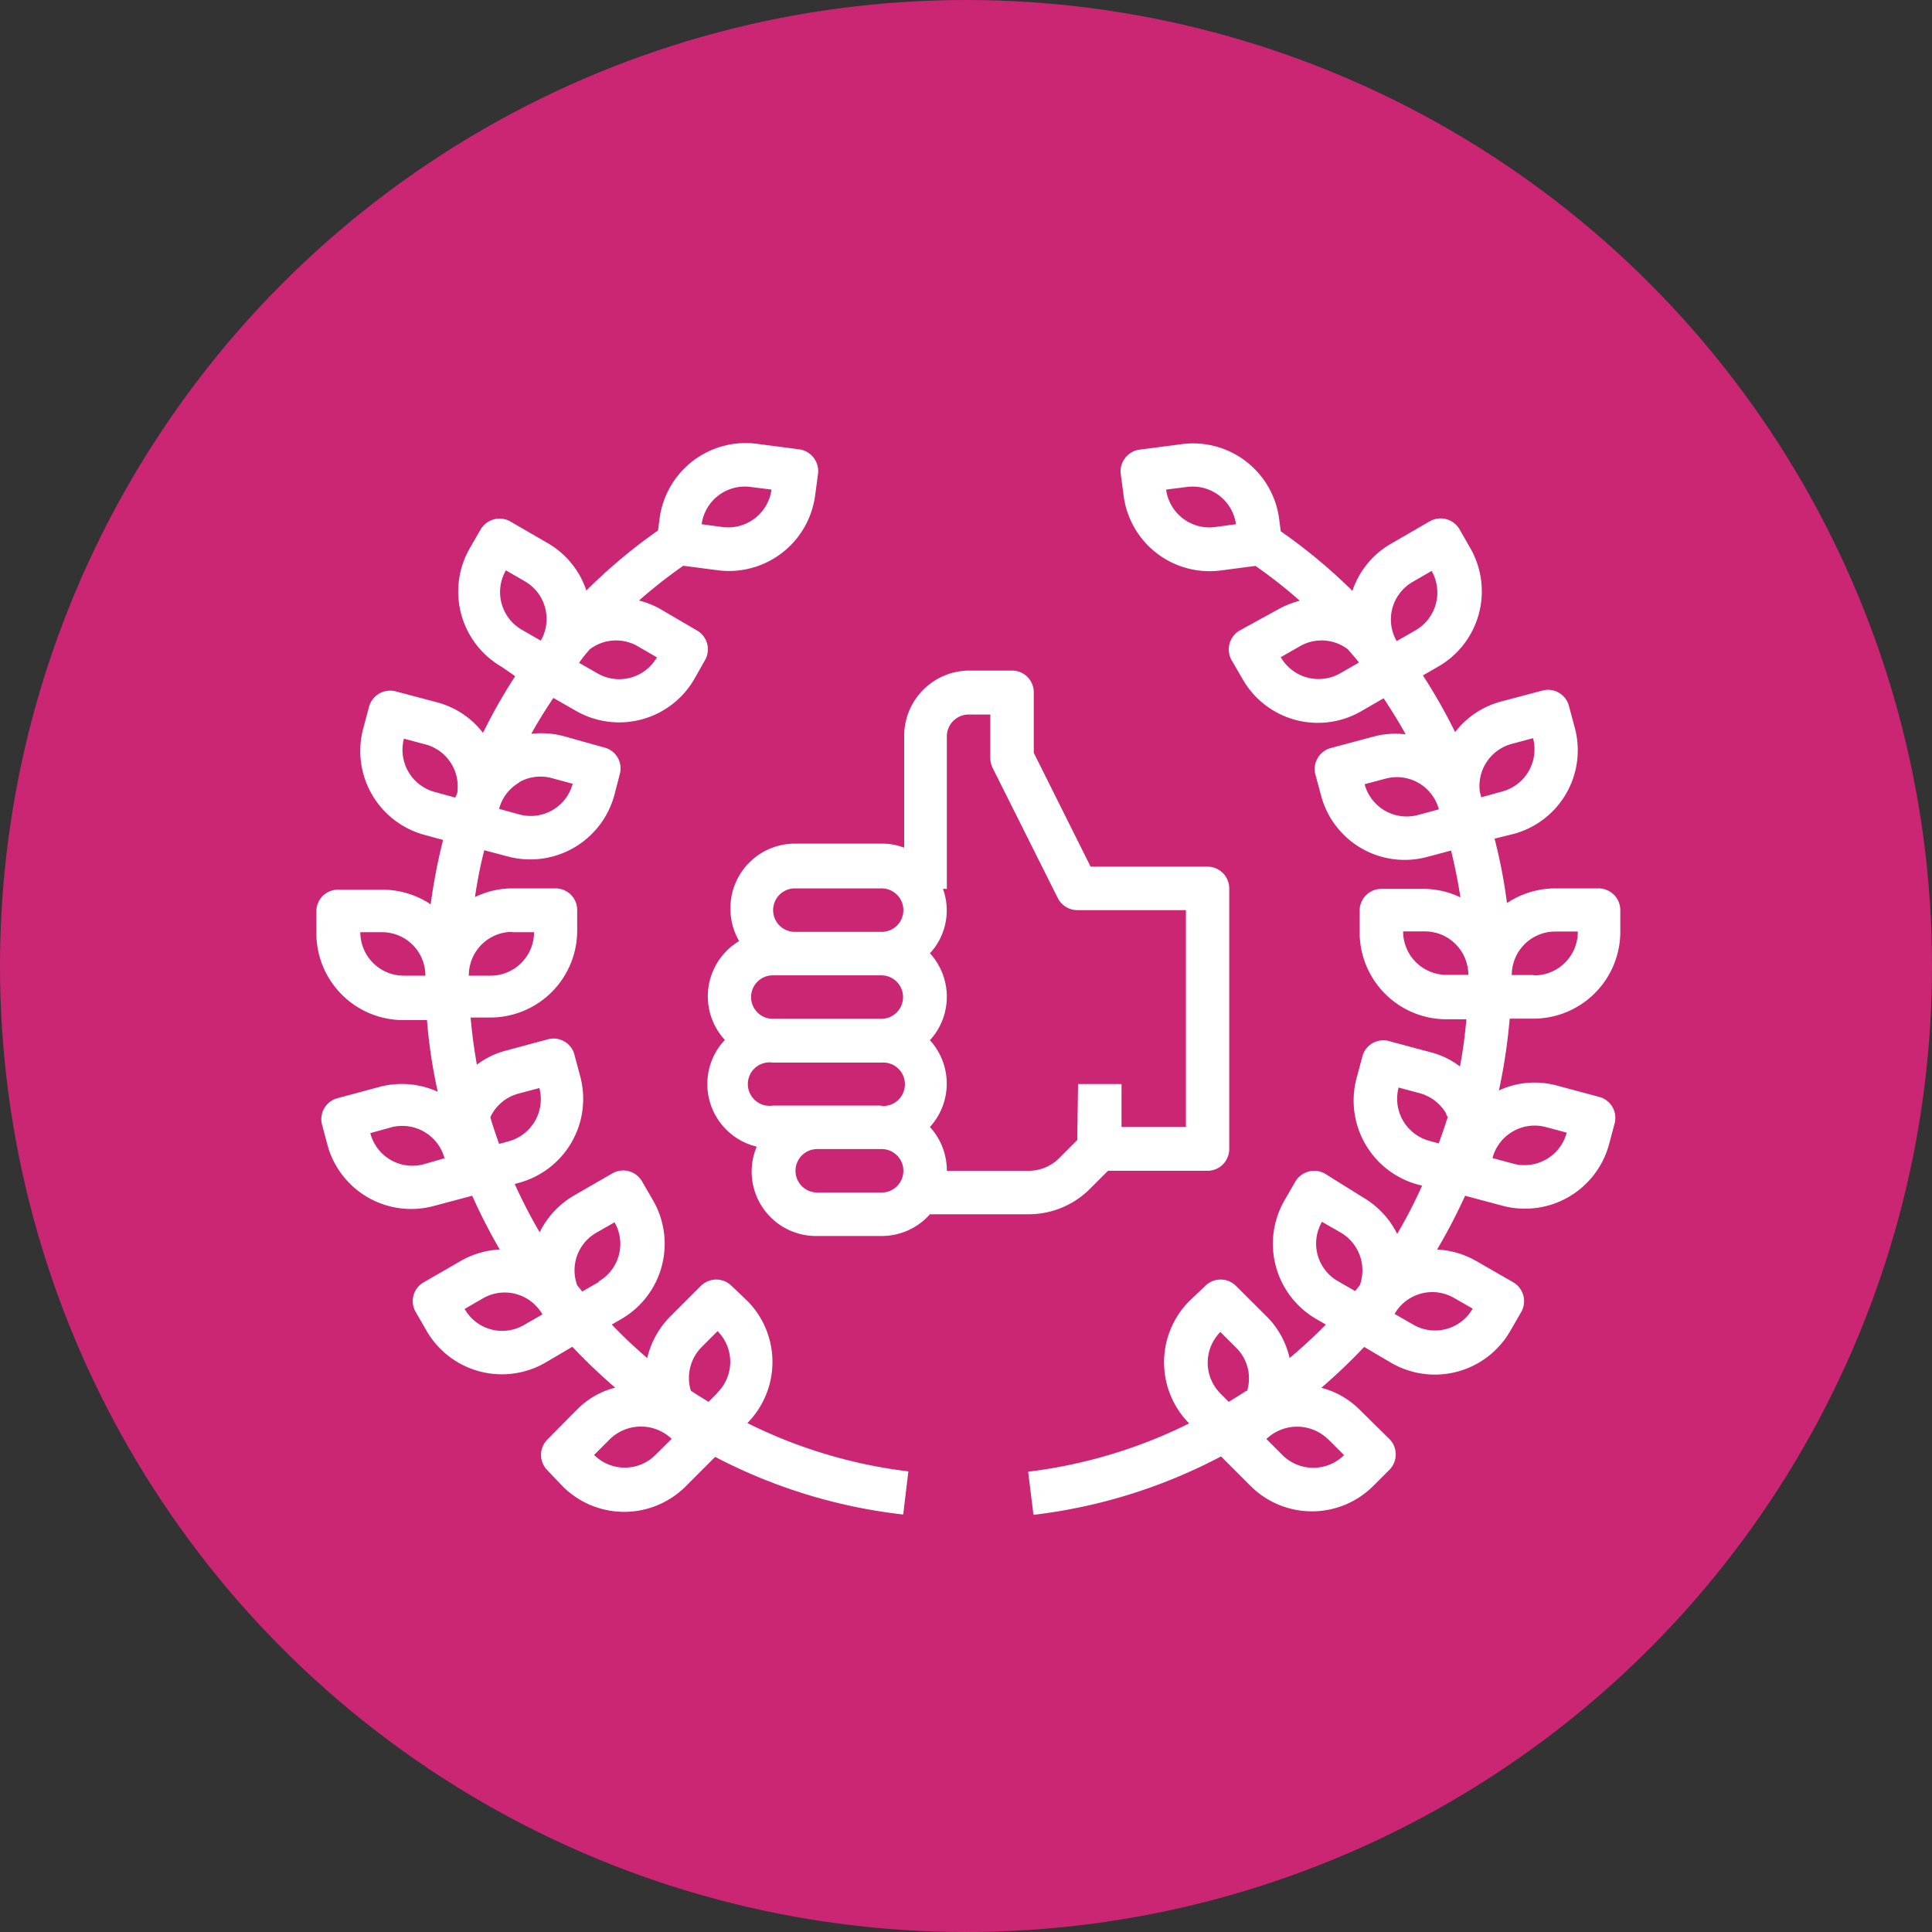
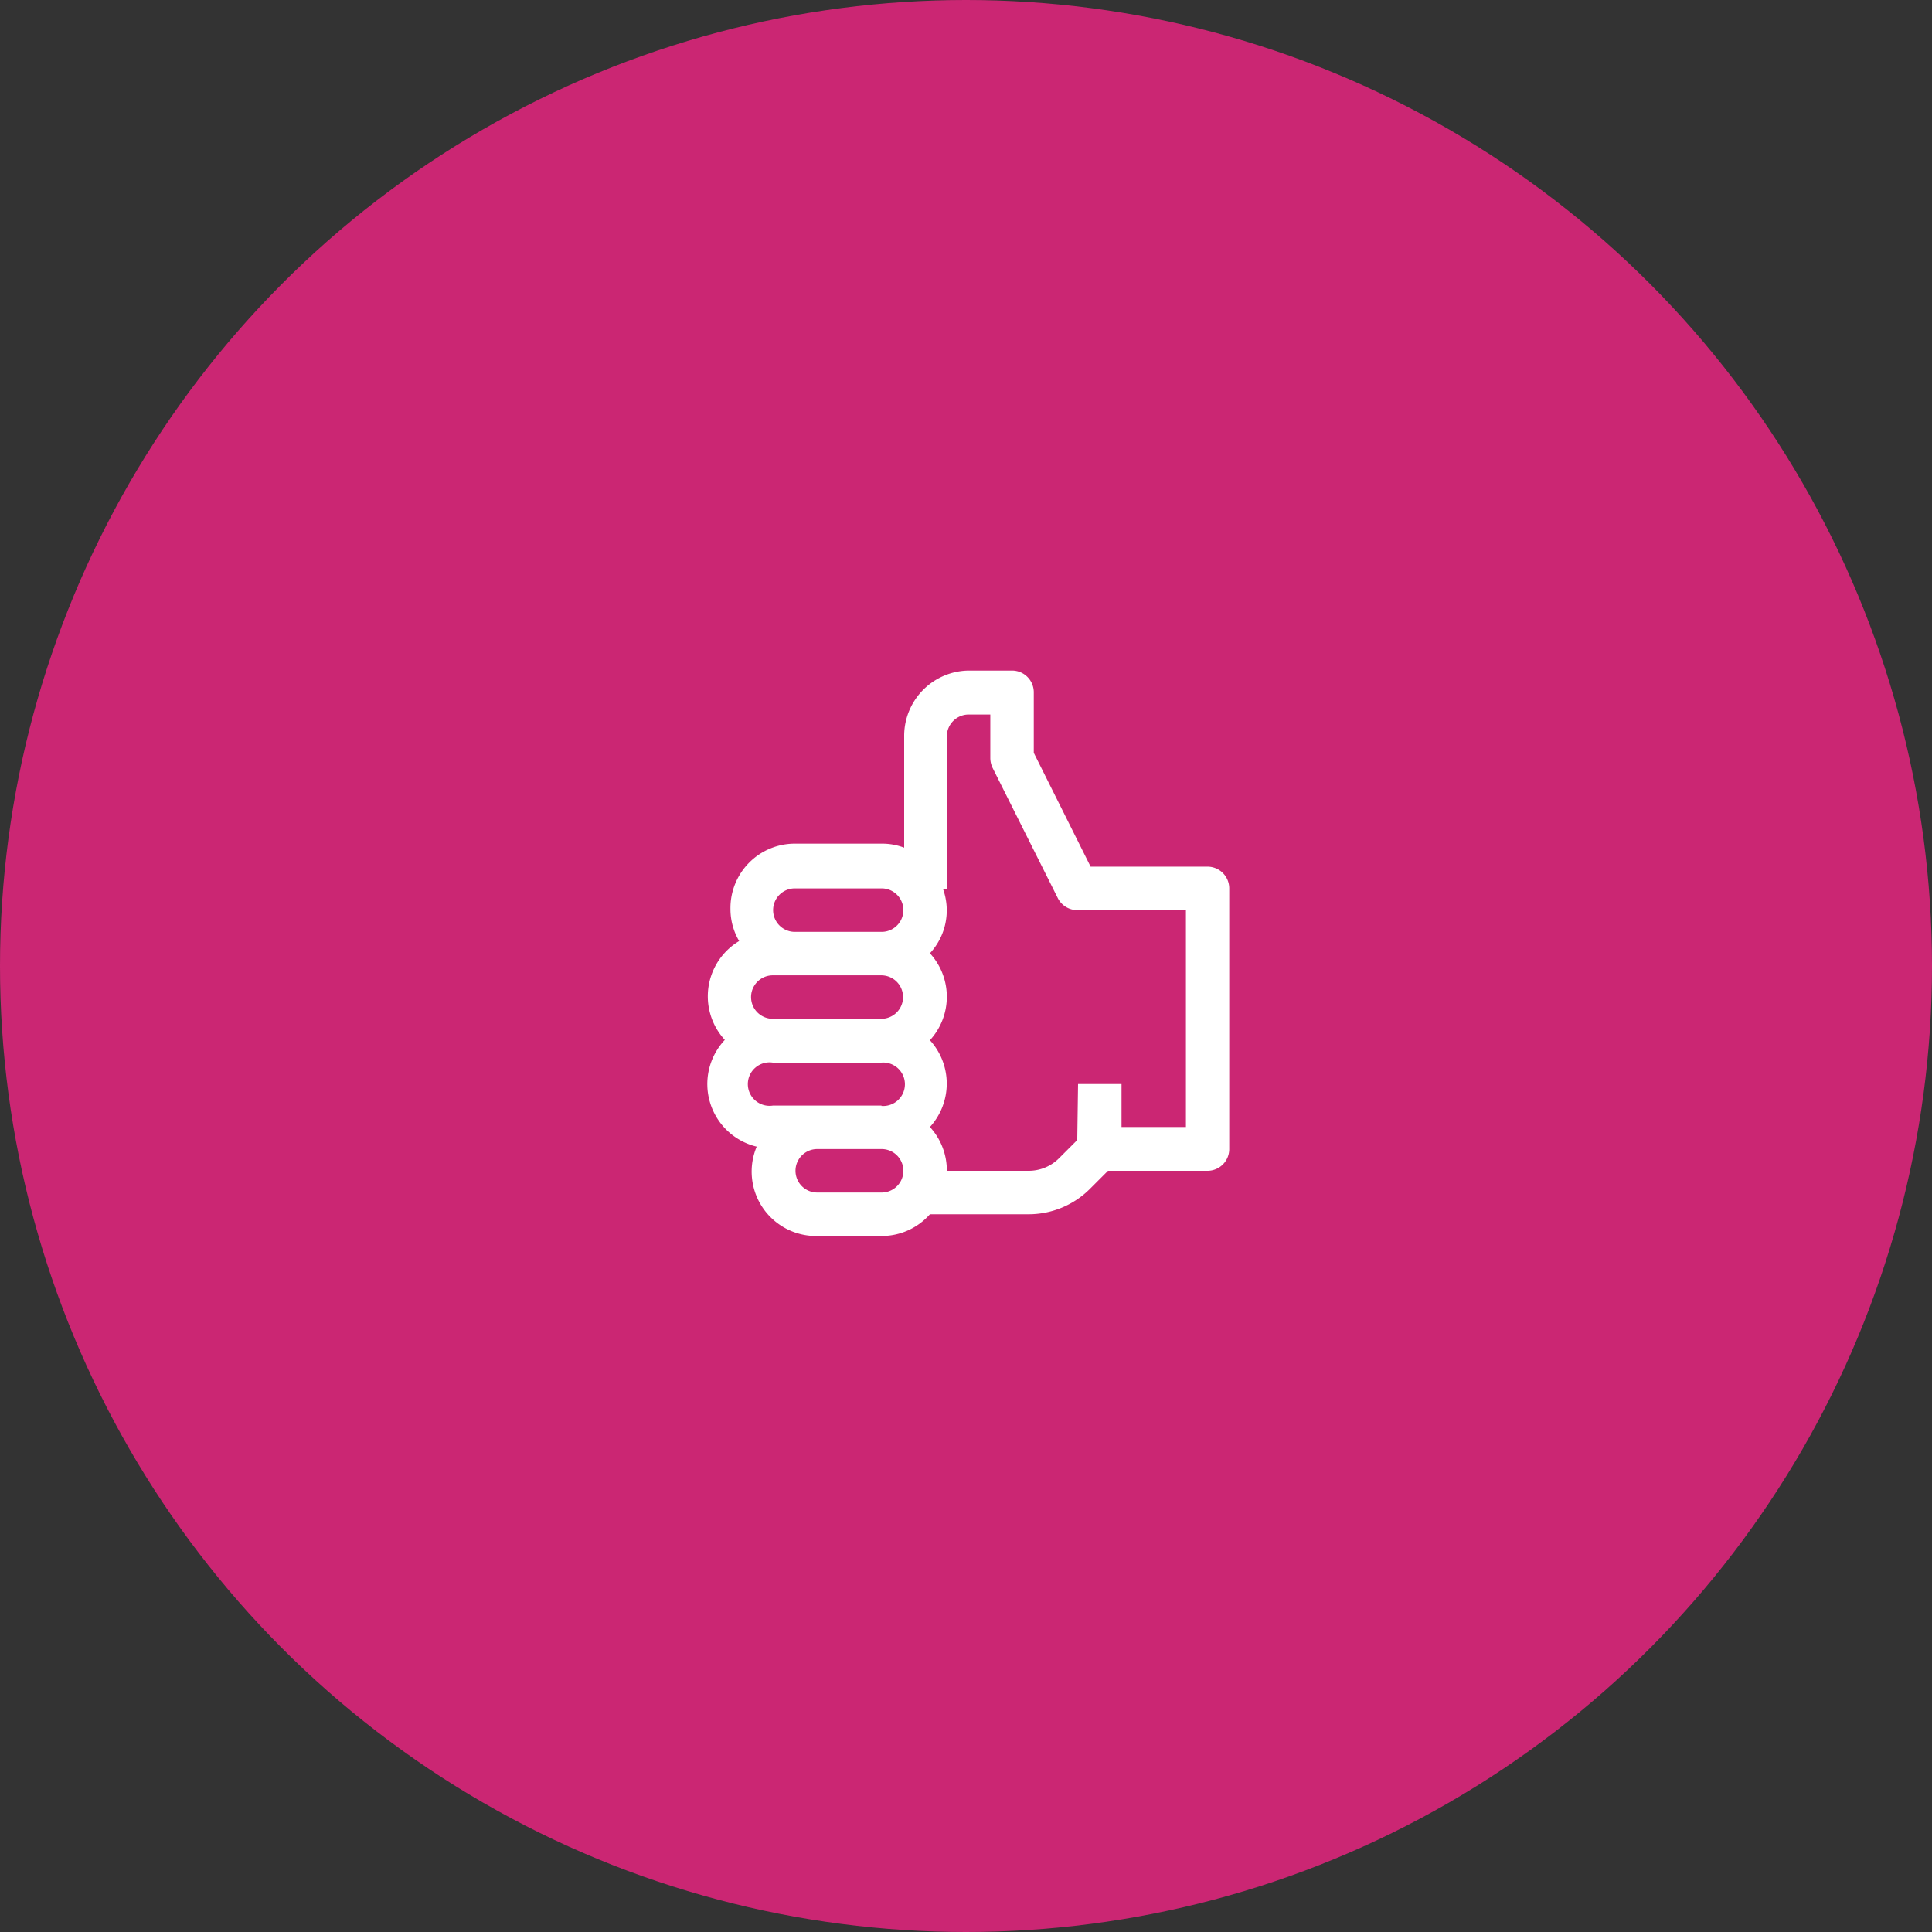
<svg xmlns="http://www.w3.org/2000/svg" id="Слой_1" data-name="Слой 1" viewBox="0 0 120 120">
  <rect x="0" y="0" width="120" height="120" fill="#333333" stroke="none" />
  <defs>
    <style>.cls-1{fill:#cb2673;}.cls-2{fill:#fff;}</style>
  </defs>
  <title>гарантия</title>
  <circle class="cls-1" cx="60" cy="60" r="60" />
  <path class="cls-2" d="M68.82,72.72H75a1.35,1.35,0,0,0,1.35-1.35V55.18A1.35,1.35,0,0,0,75,53.83H67.74l-3.53-7.07V43a1.35,1.35,0,0,0-1.35-1.35h-2.7a4.06,4.06,0,0,0-4,4v7a3.85,3.85,0,0,0-1.35-.25H49.37a4,4,0,0,0-4,4.05,3.93,3.93,0,0,0,.54,2A4,4,0,0,0,44.57,64a4.19,4.19,0,0,0,.45.59A4,4,0,0,0,47,71.22a4,4,0,0,0,3.76,5.55h4a4,4,0,0,0,3-1.35h6.13a5.39,5.39,0,0,0,3.81-1.58ZM54.76,74.07h-4a1.35,1.35,0,0,1,0-2.7h4a1.35,1.35,0,1,1,0,2.7Zm0-5.4H48A1.35,1.35,0,1,1,48,66h6.74a1.35,1.35,0,1,1,0,2.69Zm0-5.39H48a1.35,1.35,0,0,1,0-2.7h6.74a1.35,1.35,0,0,1,0,2.7Zm0-5.4H49.37a1.35,1.35,0,1,1,0-2.7h5.39a1.35,1.35,0,1,1,0,2.7ZM66.91,70.81l-1.12,1.12a2.66,2.66,0,0,1-1.9.79H58.81A4,4,0,0,0,57.76,70a4,4,0,0,0,0-5.39,4,4,0,0,0,0-5.4,3.92,3.92,0,0,0,.81-4h.24V45.73a1.36,1.36,0,0,1,1.35-1.35h1.35v2.7a1.43,1.43,0,0,0,.14.61l4.05,8.09a1.36,1.36,0,0,0,1.21.75h6.75V70h-4V67.33h-2.7Z" />
-   <path class="cls-2" d="M99.3,55.18H96.6a5.43,5.43,0,0,0-3,.91,32.28,32.28,0,0,0-.77-4L94,51.8a5.38,5.38,0,0,0,3.81-6.61h0l-.35-1.3a1.34,1.34,0,0,0-1.65-1h0l-2.61.69a5.36,5.36,0,0,0-2.82,1.89,35.25,35.25,0,0,0-2-3.52l.94-.54a5.39,5.39,0,0,0,2-7.37l-.67-1.17a1.36,1.36,0,0,0-1.85-.49l-2.33,1.35A5.33,5.33,0,0,0,84,36.7,33.75,33.75,0,0,0,79.55,33l-.1-.77a5.39,5.39,0,0,0-6-4.65l-2.68.35a1.36,1.36,0,0,0-1.16,1.51l.18,1.34a5.38,5.38,0,0,0,6.05,4.65l2.14-.28a30.39,30.39,0,0,1,2.75,2.16,5.86,5.86,0,0,0-1.31.52L77,39.16a1.36,1.36,0,0,0-.5,1.85l.68,1.17a5.38,5.38,0,0,0,7.36,2h0l1.4-.81c.48.73.94,1.47,1.37,2.24a5.34,5.34,0,0,0-2,.14l-2.61.7a1.35,1.35,0,0,0-1,1.65l.35,1.3a5.37,5.37,0,0,0,6.61,3.82l1.47-.39c.24,1,.43,1.93.58,2.91a5.28,5.28,0,0,0-2.31-.53H85.8a1.35,1.35,0,0,0-1.35,1.35v1.35a5.4,5.4,0,0,0,5.4,5.4h1.23c-.09,1-.22,2-.4,2.93a5.08,5.08,0,0,0-1.81-.88l-2.61-.7a1.34,1.34,0,0,0-1.65,1h0l-.35,1.3a5.41,5.41,0,0,0,3.82,6.62h0l.25.06a29.89,29.89,0,0,1-1.55,3,5.41,5.41,0,0,0-2.14-2.28L82.3,72.9a1.36,1.36,0,0,0-1.85.5l-.67,1.16a5.4,5.4,0,0,0,2,7.38h0l.57.33c-.72.73-1.46,1.42-2.25,2.08a5.32,5.32,0,0,0-1.42-2.58l-1.91-1.9a1.35,1.35,0,0,0-1.91,0l-1,.95a5.4,5.4,0,0,0,0,7.59,30.75,30.75,0,0,1-10,3l.33,2.68a33.25,33.25,0,0,0,11.65-3.63l1.83,1.83a5.39,5.39,0,0,0,7.63,0h0l1-1a1.36,1.36,0,0,0,0-1.91L84.39,87.5a5.15,5.15,0,0,0-2.32-1.3,35.46,35.46,0,0,0,2.66-2.54l1.7,1a5.4,5.4,0,0,0,7.38-2l.67-1.16A1.36,1.36,0,0,0,94,79.65h0L91.65,78.3a5.42,5.42,0,0,0-2.39-.69A35,35,0,0,0,91,74.27l2.32.62a5.41,5.41,0,0,0,6.62-3.81h0l.35-1.31a1.35,1.35,0,0,0-1-1.65h0l-2.61-.7a5.26,5.26,0,0,0-3.58.31,35.29,35.29,0,0,0,.67-4.46h1.47a5.4,5.4,0,0,0,5.4-5.4V56.53A1.35,1.35,0,0,0,99.3,55.18ZM75.43,32.74h0a2.71,2.71,0,0,1-3-2.33h0l1.34-.17a2.72,2.72,0,0,1,3,2.32Zm7.81,9.08a2.71,2.71,0,0,1-3.69-1l1.17-.67a2.7,2.7,0,0,1,3,.18c.23.27.47.54.69.82Zm3.51-2a2.69,2.69,0,0,1,1-3.68l1.17-.68a2.71,2.71,0,0,1-1,3.69Zm1.32,10.8a2.7,2.7,0,0,1-3.31-1.91l1.31-.35a2.7,2.7,0,0,1,3.3,1.91h0ZM77.42,86.38c-.36.24-.73.46-1.1.69l-.52-.52a2.71,2.71,0,0,1,0-3.82h0l1,1a2.67,2.67,0,0,1,.65,2.69Zm5.06,3,1,1a2.71,2.71,0,0,1-3.82,0h0l-1-1a2.75,2.75,0,0,1,3.81,0Zm2-9.58-.31.39-1.06-.61a2.69,2.69,0,0,1-1-3.69l1.17.67a2.72,2.72,0,0,1,1.19,3.24Zm5.82.81,1.17.67a2.69,2.69,0,0,1-3.68,1l-1.17-.67a2.7,2.7,0,0,1,3.68-1Zm-.93-9.59-.59-.16a2.71,2.71,0,0,1-1.91-3.31h0l1.31.35a2.73,2.73,0,0,1,1.64,1.26c0,.07.06.15.1.22-.17.55-.36,1.09-.56,1.64Zm.48-10.47a2.7,2.7,0,0,1-2.7-2.7H88.5a2.7,2.7,0,0,1,2.7,2.7Zm2.06-11.41a2.71,2.71,0,0,1,2-2.94l1.31-.35a2.71,2.71,0,0,1-1.91,3.31h0L92,49.52A3.62,3.62,0,0,0,91.91,49.17ZM96,70l1.31.35h0A2.71,2.71,0,0,1,94,72.28l-1.3-.35A2.71,2.71,0,0,1,96,70Zm-.74-9.44H93.9a2.7,2.7,0,0,1,2.7-2.7H98A2.7,2.7,0,0,1,95.25,60.58Z" />
-   <path class="cls-2" d="M46.44,80.82l-1-.95a1.35,1.35,0,0,0-1.91,0l-1.9,1.9a5.42,5.42,0,0,0-1.43,2.58A29.33,29.33,0,0,1,38,82.27l.57-.33a5.4,5.4,0,0,0,2-7.37h0l-.68-1.17A1.35,1.35,0,0,0,38,72.9l-2.34,1.35a5.38,5.38,0,0,0-2.14,2.29,32.27,32.27,0,0,1-1.55-3l.25-.07a5.4,5.4,0,0,0,3.82-6.61h0l-.35-1.31a1.34,1.34,0,0,0-1.65-1h0l-2.6.7a5.13,5.13,0,0,0-1.82.88c-.18-1-.3-1.94-.39-2.93h1.22a5.4,5.4,0,0,0,5.4-5.4V56.53a1.34,1.34,0,0,0-1.35-1.35h-2.7a5.25,5.25,0,0,0-2.3.54c.15-1,.34-2,.58-2.91l1.47.39a5.41,5.41,0,0,0,6.61-3.82l.34-1.31a1.34,1.34,0,0,0-1-1.65L35,45.72a5.34,5.34,0,0,0-2-.14c.42-.77.89-1.51,1.37-2.23l1.4.8a5.39,5.39,0,0,0,7.37-2L43.79,41a1.35,1.35,0,0,0-.5-1.84L41,37.82a5.27,5.27,0,0,0-1.31-.52,30.39,30.39,0,0,1,2.75-2.16l2.14.28a5.4,5.4,0,0,0,6.05-4.66h0l.18-1.33a1.37,1.37,0,0,0-1.16-1.52l-2.68-.35a5.39,5.39,0,0,0-6,4.63v0l-.1.76a33.06,33.06,0,0,0-4.45,3.73,5.35,5.35,0,0,0-2.39-2.94l-2.33-1.35a1.36,1.36,0,0,0-1.85.5l-.67,1.16a5.4,5.4,0,0,0,2,7.38L32,42a33.14,33.14,0,0,0-2,3.52,5.31,5.31,0,0,0-2.82-1.89l-2.61-.69a1.36,1.36,0,0,0-1.66,1h0l-.35,1.31a5.4,5.4,0,0,0,3.82,6.61h0l1.14.31a35.84,35.84,0,0,0-.77,4,5.39,5.39,0,0,0-3-.91H21a1.34,1.34,0,0,0-1.35,1.35v1.35a5.4,5.4,0,0,0,5.4,5.4h1.47a32.09,32.09,0,0,0,.67,4.45,5.41,5.41,0,0,0-3.59-.31l-2.6.7a1.35,1.35,0,0,0-1,1.65l.35,1.31A5.39,5.39,0,0,0,27,74.89h0l2.33-.62a35,35,0,0,0,1.71,3.34,5.42,5.42,0,0,0-2.39.69l-2.34,1.35a1.34,1.34,0,0,0-.49,1.84h0l.67,1.16a5.4,5.4,0,0,0,7.36,2h0l1.7-1a35.46,35.46,0,0,0,2.66,2.54,5.07,5.07,0,0,0-2.31,1.3L34,89.41a1.35,1.35,0,0,0,0,1.91l.95,1a5.4,5.4,0,0,0,7.64,0h0l1.83-1.83A33.25,33.25,0,0,0,56.1,94.07l.32-2.68a30.7,30.7,0,0,1-10-3A5.4,5.4,0,0,0,46.44,80.82Zm.14-50.58,1.34.17a2.72,2.72,0,0,1-3,2.33h0l-1.34-.18A2.71,2.71,0,0,1,46.58,30.24ZM36.63,40.33a2.7,2.7,0,0,1,3-.18l1.17.68a2.7,2.7,0,0,1-3.68,1l-1.15-.66C36.17,40.87,36.4,40.6,36.63,40.33Zm-5.2-4.9,1.16.67a2.7,2.7,0,0,1,1,3.69h0l-1.17-.67a2.7,2.7,0,0,1-1-3.69Zm.79,13.17a2.67,2.67,0,0,1,2.05-.27l1.3.35a2.7,2.7,0,0,1-3.3,1.91h0L31,50.24a2.66,2.66,0,0,1,1.26-1.64Zm-7.14,12a2.7,2.7,0,0,1-2.7-2.7h1.35a2.69,2.69,0,0,1,2.69,2.7Zm1.25,11.71A2.7,2.7,0,0,1,23,70.38h0l1.3-.36a2.72,2.72,0,0,1,3.31,1.92Zm2.08-23.12c0,.11-.09.23-.13.35L27,49.19a2.71,2.71,0,0,1-1.91-3.31h0l1.31.35A2.7,2.7,0,0,1,28.41,49.17Zm3.41,8.71h1.35a2.7,2.7,0,0,1-2.7,2.7H29.12A2.7,2.7,0,0,1,31.82,57.88ZM31,71.05c-.19-.54-.38-1.08-.54-1.64a1.07,1.07,0,0,1,.1-.22,2.68,2.68,0,0,1,1.63-1.26l1.31-.35a2.71,2.71,0,0,1-1.91,3.31ZM32.54,82.3a2.68,2.68,0,0,1-3.68-1h0L30,80.64a2.7,2.7,0,0,1,3.69,1h0Zm4.68-2.69-1.06.61c-.1-.14-.21-.26-.31-.39A2.69,2.69,0,0,1,37,76.59l1.17-.67a2.69,2.69,0,0,1-1,3.68Zm3.49,10.76a2.7,2.7,0,0,1-3.81,0h0l1-1a2.77,2.77,0,0,1,3.82,0Zm3.82-3.82-.52.52c-.37-.23-.74-.45-1.1-.69a2.72,2.72,0,0,1,.66-2.7l1-1a2.7,2.7,0,0,1,0,3.81Z" />
</svg>